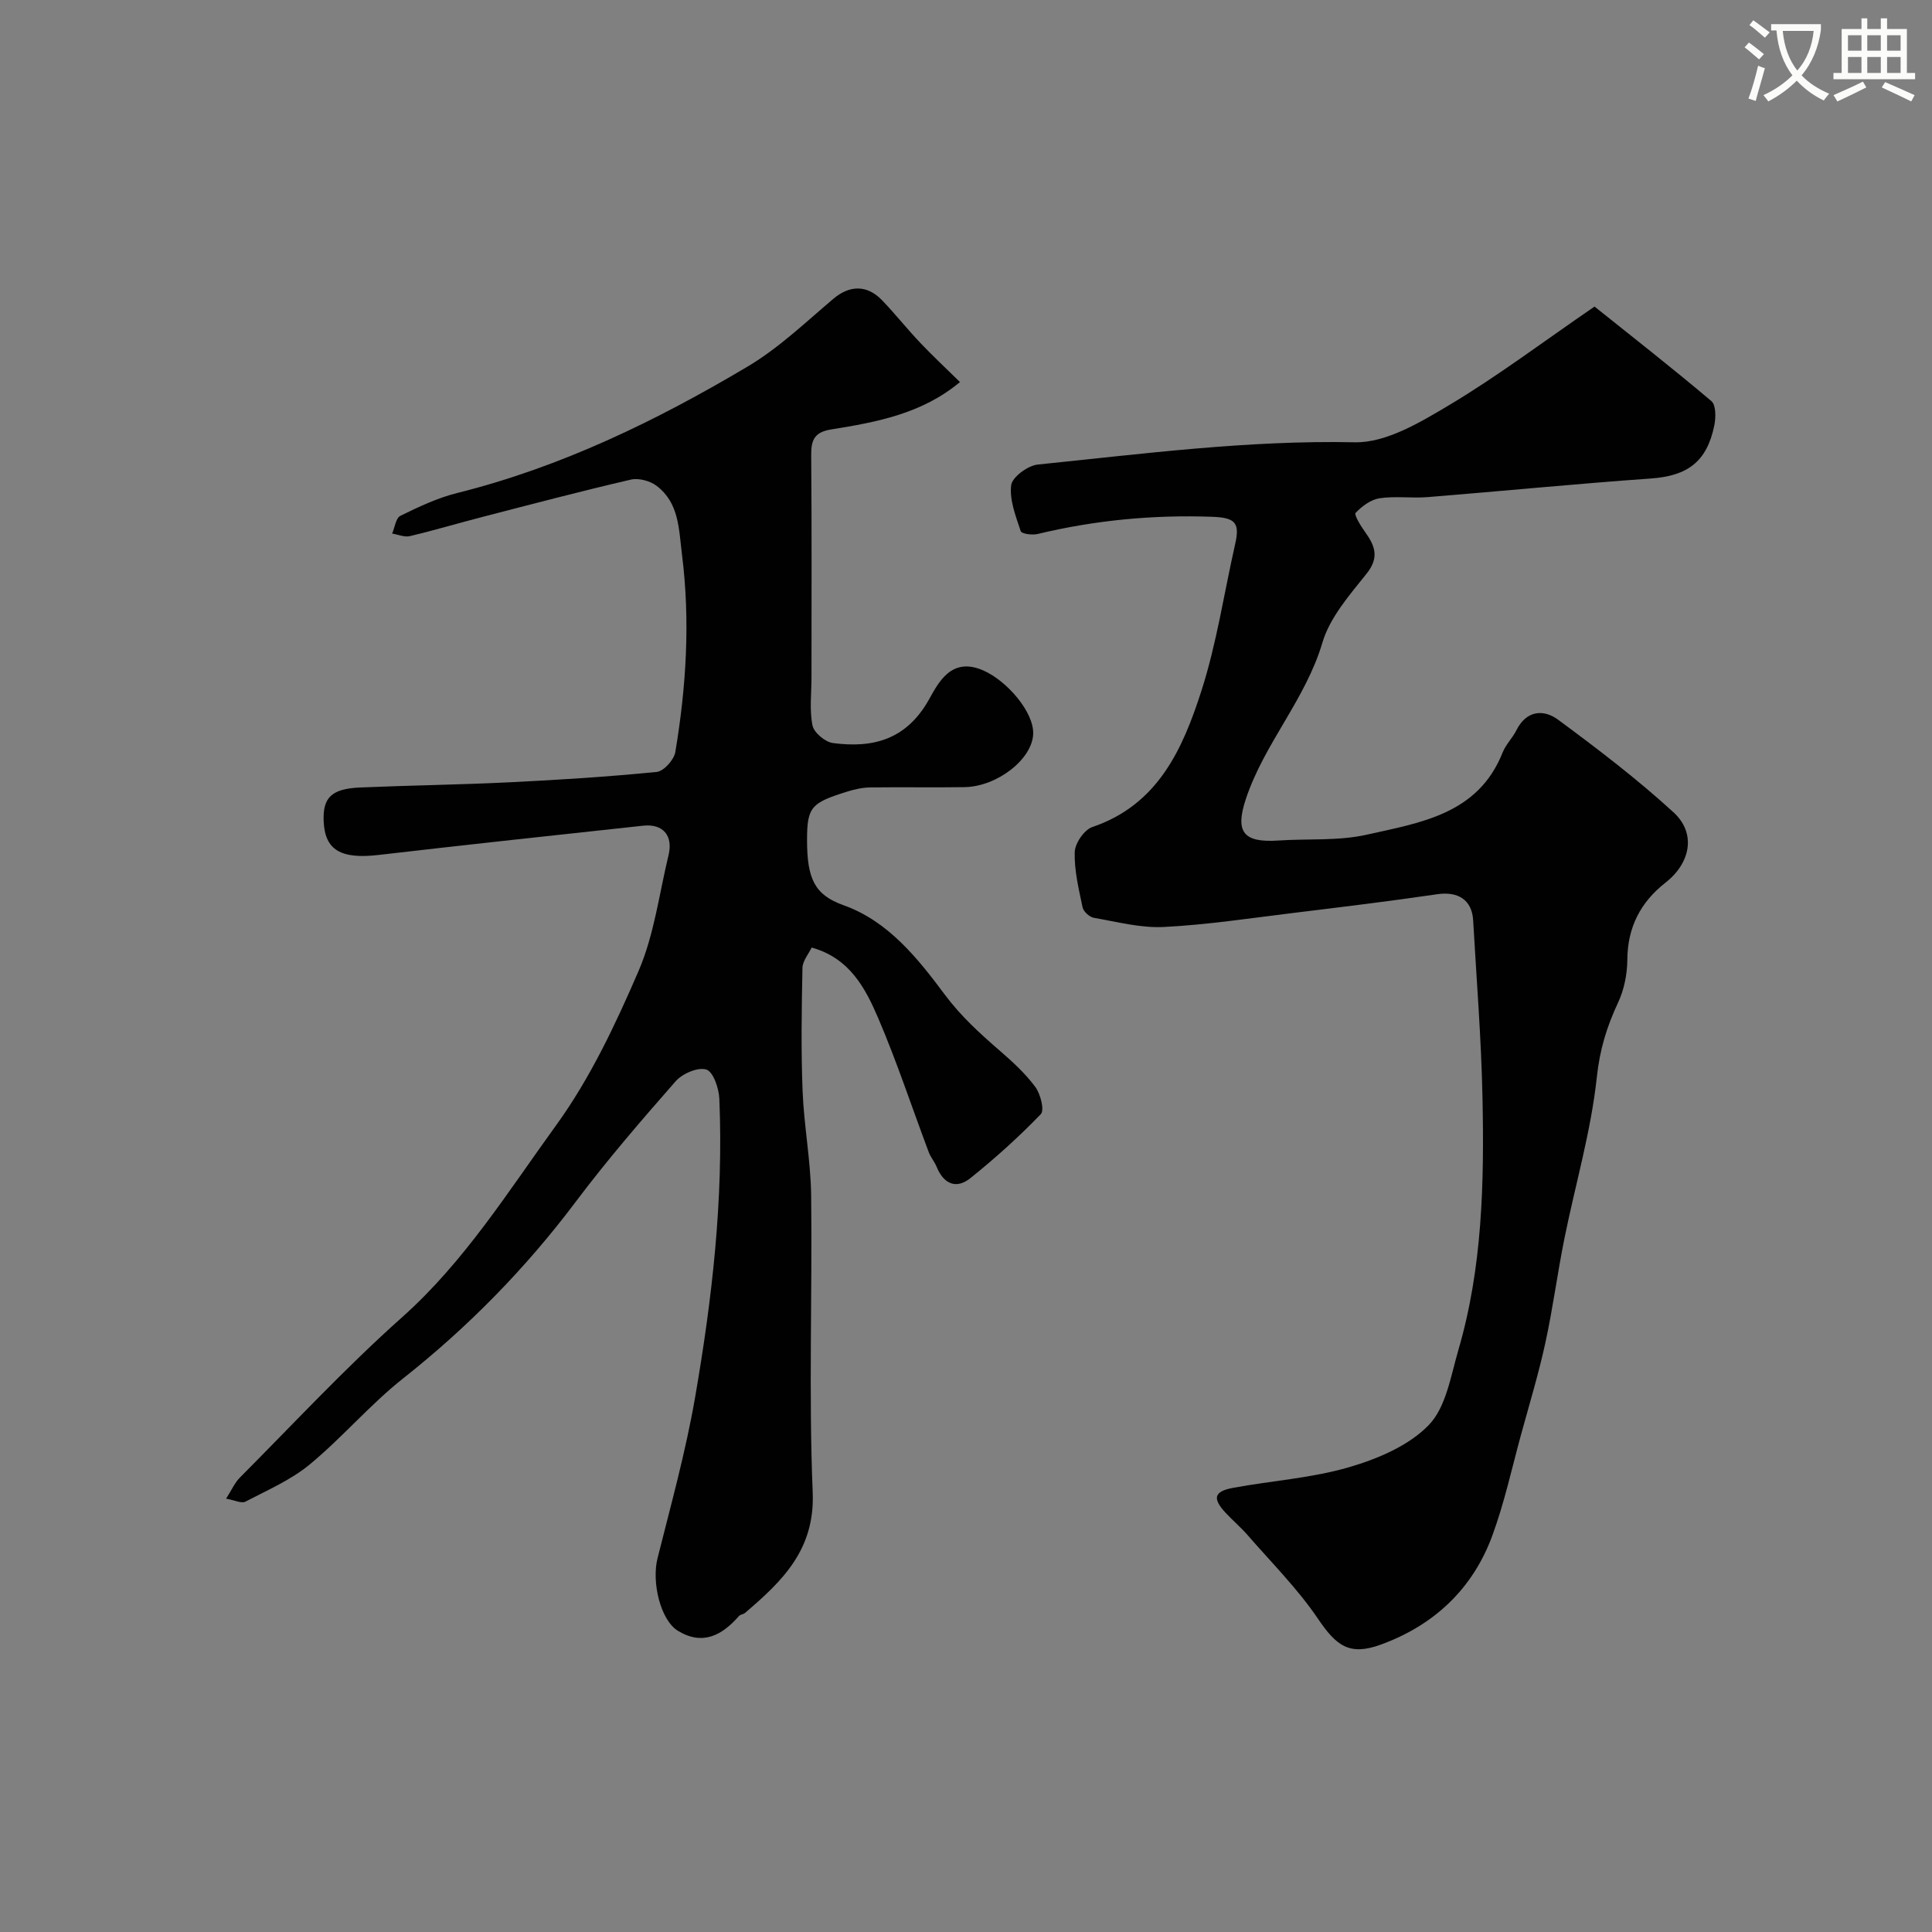
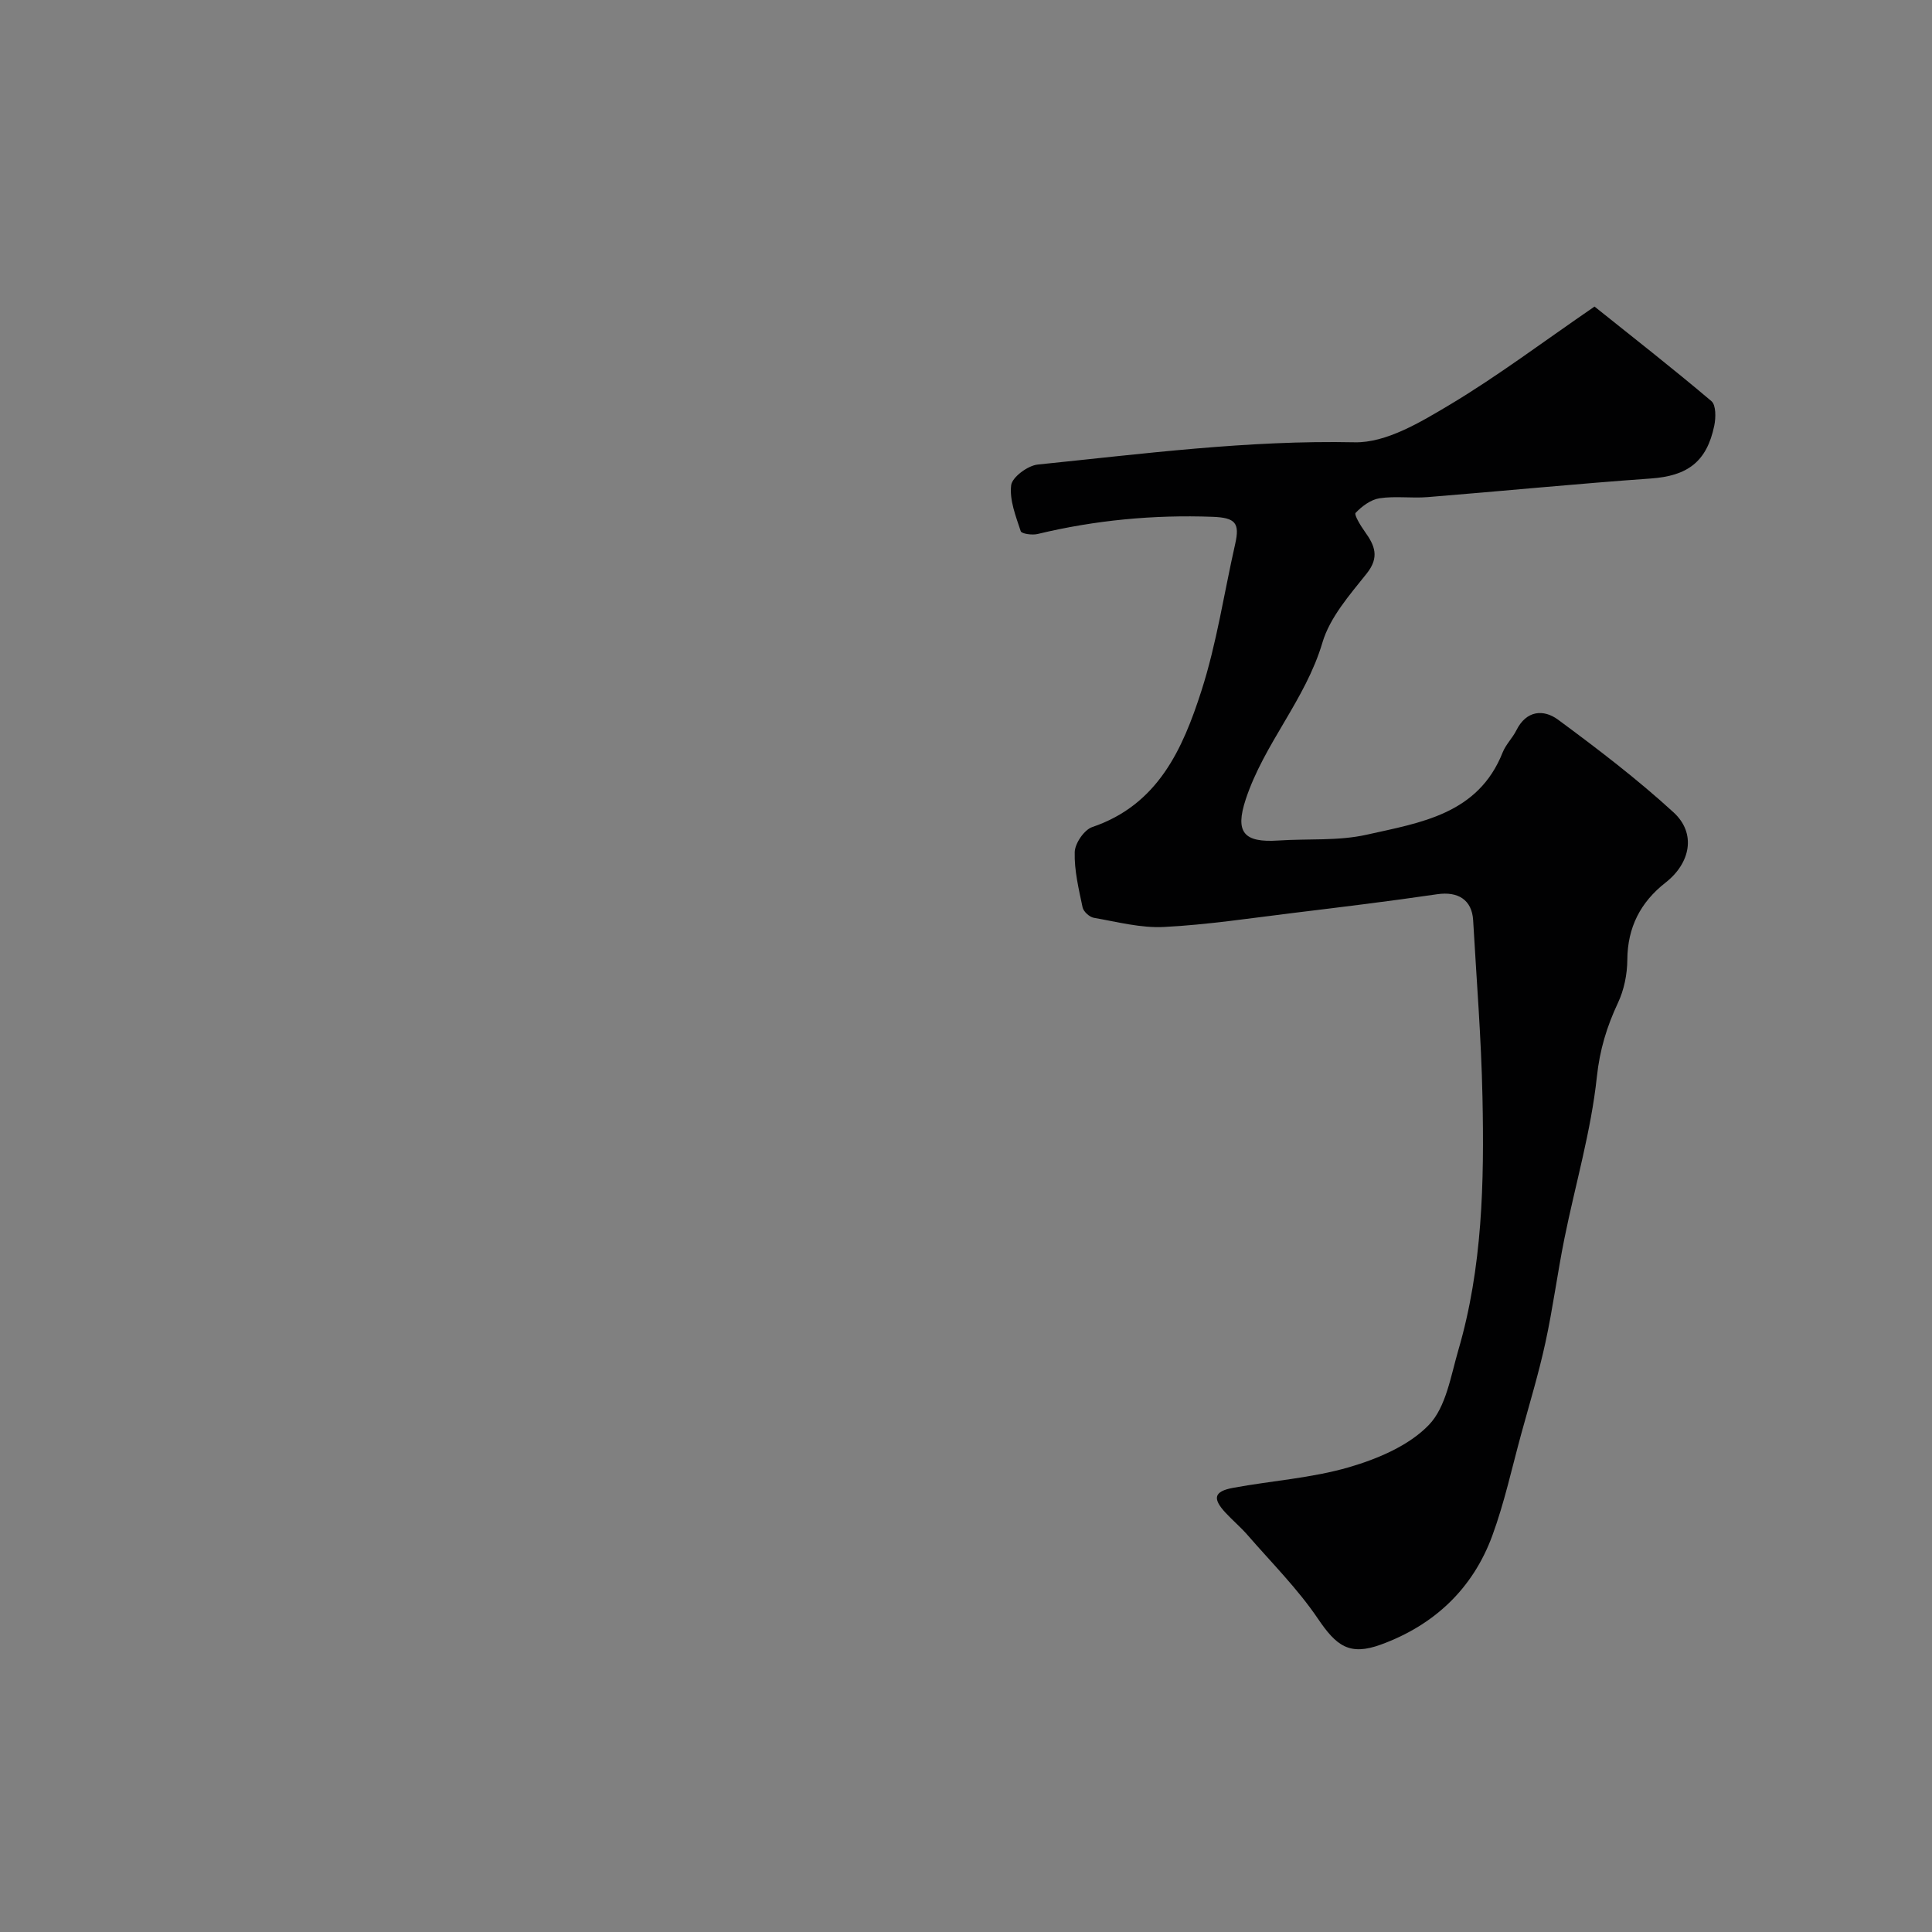
<svg xmlns="http://www.w3.org/2000/svg" enable-background="new 0 0 400 400" viewBox="0 0 400 400">
  <rect x="0" y="0" width="400" height="400" fill="#808080" stroke="none" />
-   <path d="m362.1 8.8c1.1.8 2.1 1.6 3.1 2.4l-1 1.1c-1.3-1.1-2.3-2-3-2.5zm1.9 4.8c.5.2.9.4 1.4.5-.6 2.3-1.3 4.5-1.9 6.8l-1.5-.5c.8-2.1 1.4-4.3 2-6.8zm-1-9.4c1.3.9 2.4 1.8 3.4 2.5l-1 1.1c-1.4-1.2-2.4-2.1-3.2-2.6zm3.7 2.2v-1.4h10.3v1.2c-.5 3.6-1.8 6.8-4 9.4 1.5 1.6 3.4 2.8 5.7 3.8-.3.4-.7.8-1.1 1.4-2.3-1.1-4.1-2.5-5.6-4.1-1.6 1.6-3.6 3.1-5.9 4.3-.3-.5-.7-.9-1-1.3 2.4-1.1 4.4-2.5 6-4.1-1.9-2.5-3-5.6-3.3-9.3h-1.1zm8.8 0h-6.4c.3 3.3 1.3 6 3 8.2 2-2.2 3.1-5.1 3.4-8.2z" fill="#fbfcfa" />
-   <path d="m385.3 3.8h1.3v2.2h2.8v-2.2h1.3v2.2h4.1v9.1h1.7v1.3h-16.9v-1.3h1.7v-9.1h4.1v-2.2zm.4 13.1.7 1.2c-1.8.9-3.8 1.9-6 2.9-.2-.4-.5-.8-.8-1.3 2.3-1 4.3-1.9 6.1-2.8zm-3.1-6.4h2.8v-3.2h-2.8zm0 4.6h2.8v-3.3h-2.8zm4-4.6h2.8v-3.2h-2.8zm0 4.6h2.8v-3.3h-2.8zm3.7 1.9c2.1.9 4.1 1.8 6.1 2.7l-.7 1.3c-2.2-1.1-4.2-2-6.1-2.9zm3.2-9.7h-2.8v3.2h2.8zm-2.8 7.8h2.8v-3.3h-2.8z" fill="#fbfcfa" />
  <g fill="#010102">
-     <path d="m46.81 310.28c1.17-1.82 1.8-3.3 2.85-4.36 11.11-11.15 21.84-22.73 33.58-33.19 12.93-11.52 21.95-26.03 31.89-39.74 7.04-9.71 12.31-20.91 17.09-31.99 3.22-7.48 4.25-15.91 6.19-23.93.99-4.07-1.13-6.56-5.25-6.12-18.26 1.97-36.53 3.94-54.78 6.06-7.81.9-11.13-.99-11.37-7.02-.2-4.87 1.64-6.7 7.57-6.95 10.26-.44 20.54-.57 30.8-1.07 10.21-.5 20.42-1.14 30.58-2.15 1.46-.14 3.6-2.52 3.86-4.13 2.26-13.53 3.11-27.12 1.38-40.86-.67-5.32-.58-10.67-5.24-14.23-1.36-1.04-3.72-1.68-5.35-1.3-10.27 2.38-20.46 5.07-30.67 7.71-5.04 1.3-10.03 2.79-15.09 3.99-1.11.26-2.43-.33-3.66-.53.55-1.27.76-3.22 1.71-3.68 3.78-1.85 7.67-3.7 11.73-4.71 21.54-5.38 41.27-14.96 60.19-26.21 6.42-3.82 11.97-9.14 17.72-14.01 3.31-2.8 6.93-2.98 10.09.31 2.74 2.85 5.2 5.97 7.93 8.84 2.63 2.77 5.44 5.38 8.19 8.09-7.87 6.57-17.26 8.3-26.66 9.81-3.43.55-4.17 2.14-4.14 5.29.13 15.33.06 30.66.06 46 0 3.35-.44 6.79.21 10 .3 1.49 2.62 3.43 4.23 3.64 8.33 1.1 15.21-.71 19.87-8.99 1.97-3.51 4.64-8.94 11.24-6.05 4.93 2.15 10.53 8.65 10.35 13.17-.21 5.22-7.44 10.89-14.24 11-6.5.1-13-.03-19.5.06-1.59.02-3.23.38-4.76.86-7.41 2.32-8.32 3.14-8.32 10 0 8.06 1.56 11.39 7.56 13.53 9.27 3.3 15.42 11.07 20.94 18.48 3.42 4.58 7.3 8.07 11.43 11.66 2.64 2.29 5.27 4.69 7.33 7.48 1.08 1.46 1.93 4.81 1.14 5.63-4.56 4.73-9.47 9.15-14.59 13.26-2.95 2.36-5.54 1.17-6.98-2.35-.43-1.05-1.23-1.97-1.63-3.03-3.48-9.24-6.57-18.65-10.45-27.72-2.67-6.24-5.93-12.47-13.8-14.65-.63 1.34-1.87 2.77-1.9 4.22-.17 8.49-.31 17 .03 25.49.28 7.22 1.68 14.4 1.77 21.61.25 20.49-.52 41.02.32 61.48.49 11.88-6.29 18.36-14 24.95-.36.31-.99.33-1.28.67-3.49 3.98-7.49 6.14-12.58 3.07-3.67-2.21-5.51-10.11-4.27-15.03 2.77-11.03 5.82-22.03 7.76-33.21 3.55-20.47 5.92-41.11 5.04-61.95-.09-2.16-1.26-5.59-2.69-6.04-1.74-.55-4.96.83-6.35 2.42-7.15 8.14-14.24 16.37-20.74 25.02-10.34 13.74-22.19 25.83-35.68 36.5-6.87 5.43-12.61 12.26-19.37 17.84-3.9 3.22-8.77 5.31-13.31 7.69-.81.4-2.15-.3-3.98-.63z" />
    <path d="m330.13 63.47c7.77 6.22 16.12 12.74 24.2 19.58.97.82.93 3.45.59 5.08-1.56 7.54-5.6 10.41-13.15 10.94-15.4 1.09-30.78 2.61-46.17 3.85-3.31.27-6.71-.25-9.97.24-1.81.27-3.66 1.65-4.97 3.03-.35.37 1.05 2.68 1.92 3.89 2.04 2.84 3.08 5.26.39 8.65-3.54 4.44-7.63 9.08-9.18 14.32-3.5 11.82-12.09 20.94-15.88 32.46-2.24 6.81-.43 8.99 6.78 8.51 6.09-.41 12.37.12 18.25-1.2 11.12-2.5 23.09-4.21 28.17-17.04.65-1.64 2.04-2.98 2.84-4.58 2.07-4.16 5.65-4.4 8.64-2.19 8.22 6.07 16.39 12.3 23.91 19.19 4.75 4.35 3.48 10.51-1.66 14.53-5.17 4.04-7.88 9.24-7.92 15.99-.02 2.99-.67 6.22-1.94 8.91-2.31 4.93-3.77 9.7-4.37 15.34-1.2 11.25-4.46 22.28-6.71 33.43-1.45 7.18-2.39 14.47-3.95 21.62-1.38 6.34-3.27 12.57-4.99 18.84-1.93 7.04-3.48 14.23-5.99 21.07-4.05 11.04-12.08 18.55-23.06 22.56-6.53 2.39-9.24.27-13.05-5.36-4.21-6.22-9.63-11.62-14.58-17.33-1.42-1.63-3.09-3.03-4.56-4.62-2.74-2.96-2.38-4.41 1.58-5.14 8.01-1.48 16.27-2.01 24.04-4.28 5.92-1.73 12.35-4.45 16.48-8.73 3.57-3.7 4.54-10.12 6.11-15.49 5.01-17.12 5.37-34.76 5-52.39-.25-12.21-1.24-24.4-1.93-36.6-.24-4.26-3.14-6.04-7.44-5.41-9.87 1.45-19.77 2.65-29.67 3.86-8.95 1.09-17.89 2.46-26.88 2.92-4.81.25-9.72-1.06-14.55-1.9-.9-.16-2.13-1.28-2.32-2.15-.79-3.78-1.74-7.65-1.63-11.45.05-1.82 1.96-4.62 3.64-5.19 13.63-4.62 18.73-16.2 22.59-28.2 3.17-9.86 4.69-20.25 6.99-30.4.99-4.36.05-5.45-4.68-5.63-12.24-.45-24.31.69-36.23 3.56-1.11.27-3.32-.04-3.49-.58-1.02-3.1-2.35-6.44-1.98-9.51.2-1.68 3.44-4.08 5.5-4.29 21.81-2.22 43.54-5.07 65.62-4.61 6.55.14 13.66-4.18 19.72-7.79 9.92-5.94 19.21-12.95 29.94-20.31z" />
  </g>
</svg>